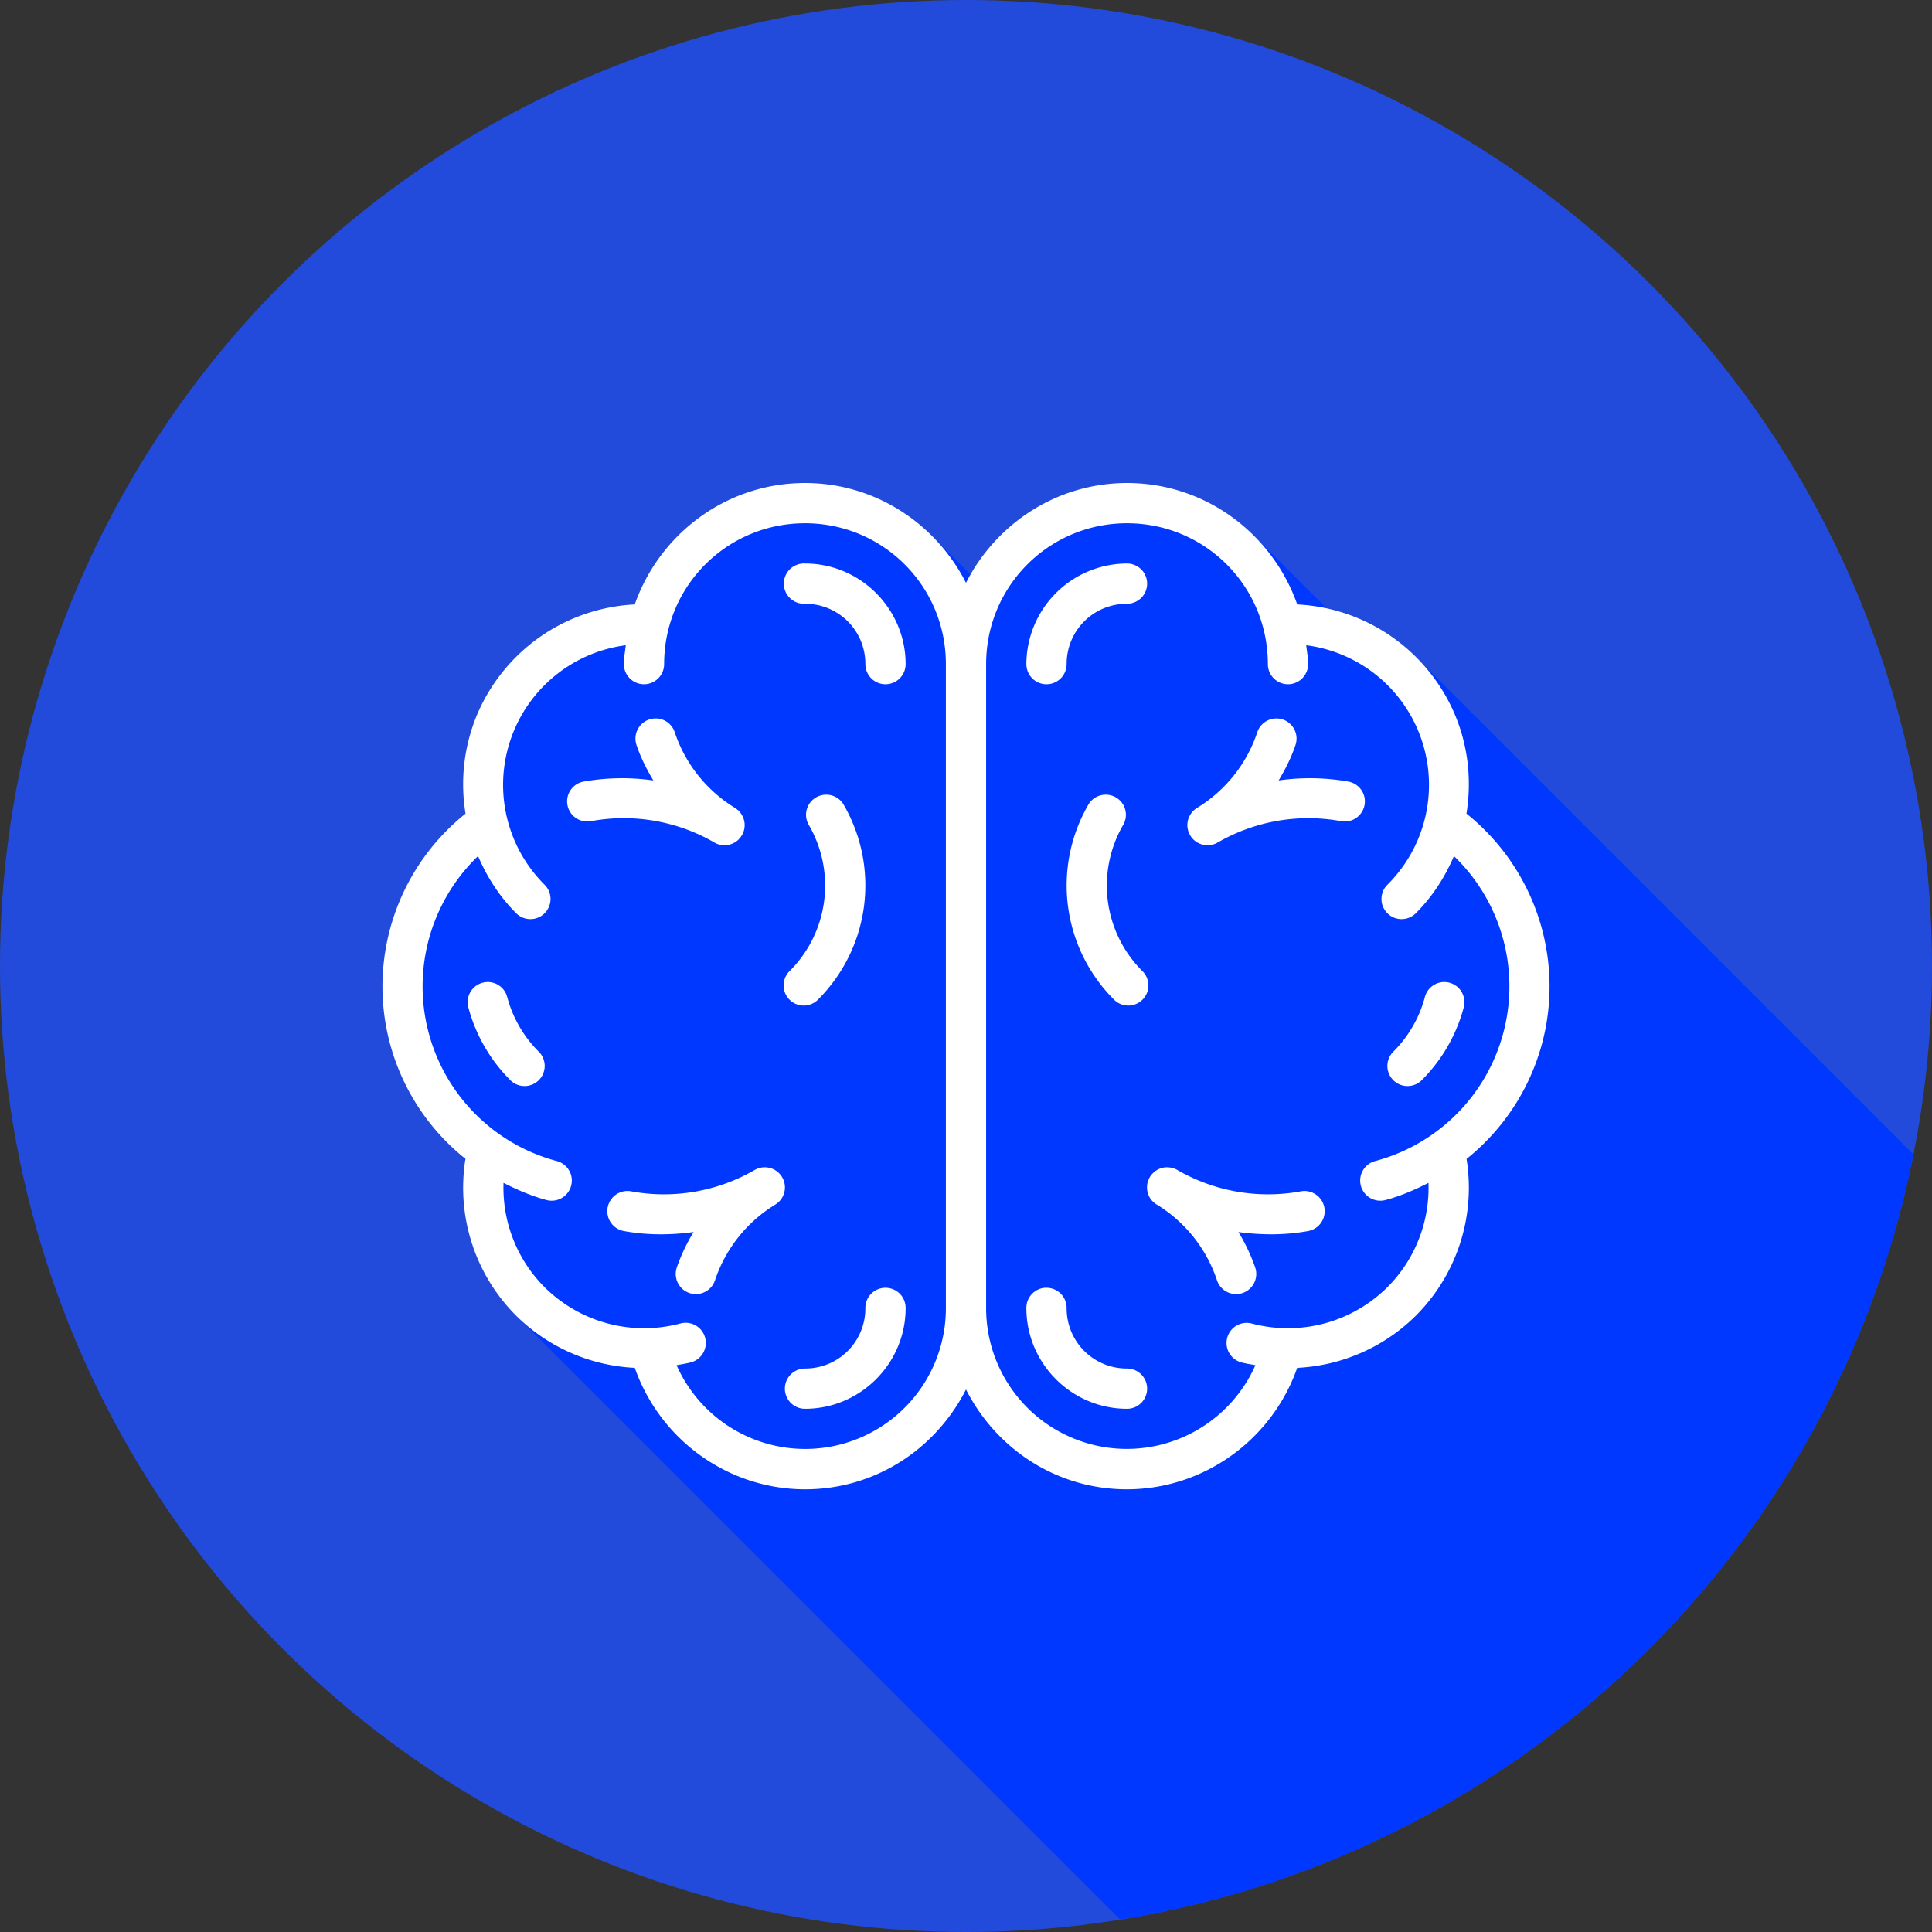
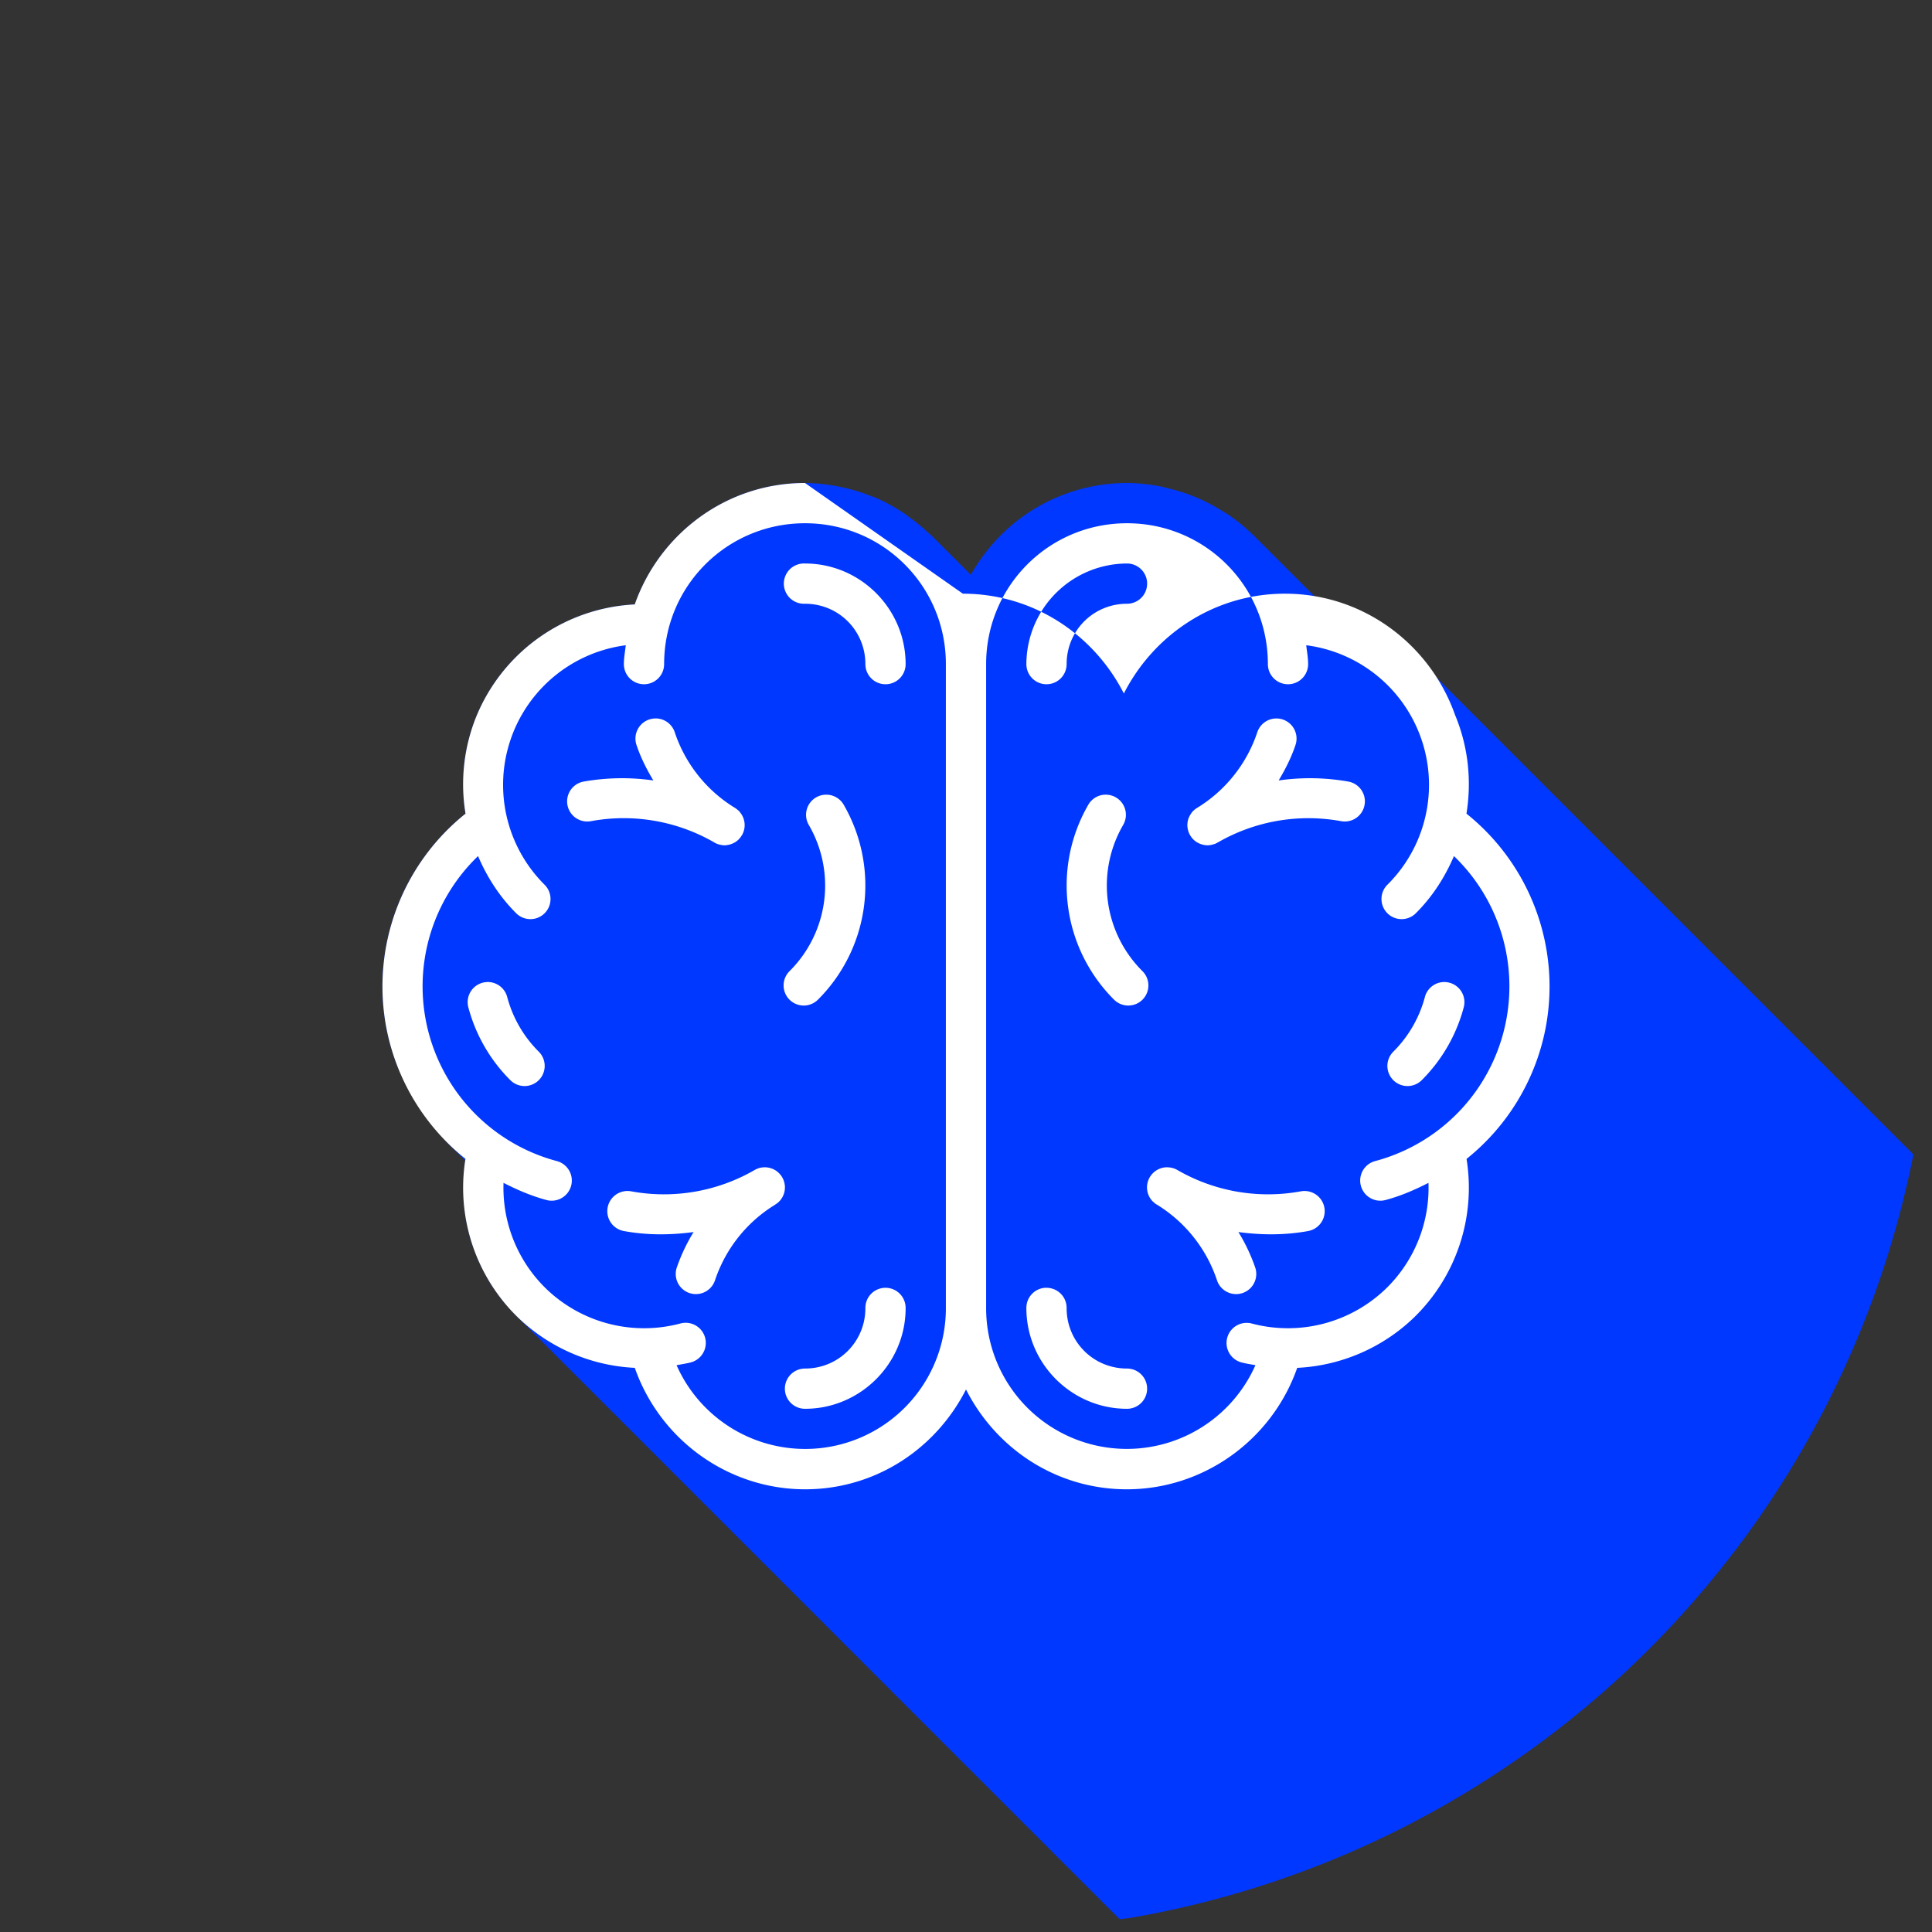
<svg xmlns="http://www.w3.org/2000/svg" viewBox="0 0 48 48" id="Brain">
  <rect x="0" y="0" width="48" height="48" fill="#333333" stroke="none" />
  <g transform="translate(0 -1004.362)" fill="#000000" class="color000000 svgShape">
-     <circle cx="24" cy="1028.362" r="24" fill="#234bdb" class="color239fdb svgShape" />
    <path style="line-height:normal;text-indent:0;text-align:start;text-decoration-line:none;text-decoration-style:solid;text-decoration-color:#000;text-transform:none;block-progression:tb;isolation:auto;mix-blend-mode:normal" fill="#0038ff" fill-rule="evenodd" d="M27.818 47.682a24 24 0 0 0 .262-.032 24 24 0 0 0 2.34-.525 24 24 0 0 0 2.277-.756 24 24 0 0 0 2.19-.98 24 24 0 0 0 2.08-1.194 24 24 0 0 0 1.951-1.394 24 24 0 0 0 1.803-1.584 24 24 0 0 0 1.634-1.756 24 24 0 0 0 1.454-1.91 24 24 0 0 0 1.254-2.045 24 24 0 0 0 1.042-2.16 24 24 0 0 0 .823-2.254 24 24 0 0 0 .593-2.324 24 24 0 0 0 .014-.09L35.19 16.332c-.015-.015-.033-.026-.048-.041a4.486 4.486 0 0 0-.577-.48l-.005-.004c-.01-.007-.022-.011-.032-.018-.193-.13-.399-.242-.611-.342-.064-.03-.128-.055-.193-.082a4.505 4.505 0 0 0-.53-.181c-.07-.02-.14-.04-.213-.057l-.013-.004-1.81-1.81c-.004-.003-.008-.005-.01-.008a4.51 4.51 0 0 0-.61-.504c-.053-.037-.11-.067-.166-.102a4.442 4.442 0 0 0-.766-.388 4.4 4.4 0 0 0-.54-.168c-.082-.02-.16-.044-.243-.059A4.438 4.438 0 0 0 28 12a4.44 4.44 0 0 0-2.87 1.053 4.577 4.577 0 0 0-1.01 1.226l-.968-.966c-.03-.03-.066-.053-.097-.083a4.525 4.525 0 0 0-.453-.373c-.056-.04-.107-.083-.165-.12a4.458 4.458 0 0 0-.666-.364c-.043-.02-.09-.033-.134-.05a4.38 4.38 0 0 0-.625-.196c-.069-.016-.136-.032-.205-.045A4.424 4.424 0 0 0 20 12c-1.958 0-3.614 1.267-4.23 3.018a4.496 4.496 0 0 0-3.922 2.75 4.485 4.485 0 0 0-.282 2.447 5.497 5.497 0 0 0-1.962 5.348c.059.302.147.592.253.875.034.09.08.173.118.261.082.188.171.371.273.547.056.097.116.189.178.281a5.486 5.486 0 0 0 .562.717c.043.046.079.098.123.143l.45.449c-.006.036-.006.072-.01.107-.017.13-.034.26-.04.391 0 .02.003.039.003.059-.004.16-.003.318.01.476.003.048.014.095.019.143.015.132.03.266.057.396l.011.047c.033.153.071.303.12.451.026.082.06.16.091.24.034.086.065.173.104.256.033.071.073.138.11.207.046.089.089.179.142.264.047.076.102.147.154.22.05.071.097.142.15.21.065.08.137.157.207.234.044.048.083.099.13.145l.064.064 14.935 14.936z" color="#000" font-family="sans-serif" font-weight="400" transform="translate(0 1004.362)" class="color0b5ecd svgShape" />
-     <path style="line-height:normal;text-indent:0;text-align:start;text-decoration-line:none;text-decoration-style:solid;text-decoration-color:#000;text-transform:none;block-progression:tb;isolation:auto;mix-blend-mode:normal" fill="#ffffff" fill-rule="evenodd" d="M11.5 3.969c-1.958 0-3.614 1.266-4.23 3.017a4.497 4.497 0 0 0-3.922 2.75 4.485 4.485 0 0 0-.282 2.448 5.498 5.498 0 0 0-1.962 5.347 5.498 5.498 0 0 0 1.96 3.23 4.495 4.495 0 0 0 1.319 3.954 4.496 4.496 0 0 0 2.888 1.238c.7 1.99 2.696 3.258 4.817 2.979 1.515-.2 2.758-1.153 3.412-2.442.654 1.29 1.897 2.242 3.412 2.442 2.12.279 4.118-.99 4.817-2.979a4.496 4.496 0 0 0 2.888-1.238 4.495 4.495 0 0 0 1.319-3.953 5.498 5.498 0 0 0 1.96-3.23 5.498 5.498 0 0 0-1.962-5.348c.13-.811.048-1.657-.282-2.448a4.497 4.497 0 0 0-3.922-2.75c-.616-1.75-2.272-3.017-4.23-3.017-1.75 0-3.256 1.016-4 2.48-.744-1.464-2.25-2.48-4-2.48Zm0 1c1.939 0 3.5 1.56 3.5 3.5a.5.5 0 0 0 0 .033v15.967a3.495 3.495 0 0 1-6.691 1.418c.118-.022.237-.04.355-.07a.5.5 0 0 0-.258-.967 3.507 3.507 0 0 1-3.33-.856 3.494 3.494 0 0 1-1.066-2.637c.338.173.69.325 1.066.426a.5.5 0 0 0 .26-.967 4.492 4.492 0 0 1-1.959-7.578c.221.517.529 1.002.941 1.414a.5.5 0 1 0 .707-.707A3.499 3.499 0 0 1 7.047 8C7.03 8.156 7 8.308 7 8.469a.5.5 0 1 0 1 0c0-1.94 1.561-3.5 3.5-3.5zm8 0c1.939 0 3.5 1.56 3.5 3.5a.5.5 0 1 0 1 0c0-.16-.03-.313-.047-.469a3.497 3.497 0 0 1 2.022 5.945.5.5 0 1 0 .707.707c.412-.412.72-.897.941-1.414a4.492 4.492 0 0 1-1.959 7.578.5.5 0 0 0 .26.967c.376-.1.728-.253 1.066-.426a3.494 3.494 0 0 1-1.066 2.637 3.507 3.507 0 0 1-3.33.856.5.5 0 0 0-.258.966c.118.032.237.049.355.07A3.495 3.495 0 0 1 16 24.469v-16c0-1.938 1.561-3.5 3.5-3.5zm-8.05 1a.5.5 0 0 0 .05 1c.834 0 1.5.665 1.5 1.5a.5.5 0 1 0 1 0c0-1.375-1.125-2.5-2.5-2.5a.5.5 0 0 0-.05 0zm8.05 0a2.508 2.508 0 0 0-2.5 2.5.5.5 0 1 0 1 0c0-.835.666-1.5 1.5-1.5a.5.5 0 1 0 0-1zM7.793 9.819a.5.5 0 0 0-.479.66c.104.312.252.602.418.88A5.497 5.497 0 0 0 6 11.387a.5.5 0 0 0 .18.984 4.501 4.501 0 0 1 3.064.527.5.5 0 0 0 .027.016.5.5 0 0 0 .01.004.5.5 0 0 0 .028.014.5.5 0 0 0 .011.004.5.5 0 0 0 .041.013.5.5 0 0 0 .008.002.5.5 0 0 0 .035.008.5.5 0 0 0 .063.01.5.5 0 0 0 .183-.024.5.5 0 0 0 .014-.004.5.5 0 0 0 .078-.035.5.5 0 0 0 .012-.006.5.5 0 0 0 .07-.05.5.5 0 0 0 .012-.01.5.5 0 0 0 .025-.026.5.5 0 0 0 .01-.01.5.5 0 0 0 .05-.068.5.5 0 0 0 .009-.011.5.5 0 0 0 .017-.032.5.5 0 0 0 .006-.011.5.5 0 0 0 .03-.082.5.5 0 0 0 .003-.012.5.5 0 0 0 .008-.037.5.5 0 0 0 .002-.014.5.5 0 0 0 .004-.086.5.5 0 0 0 0-.014.5.5 0 0 0-.004-.037.5.5 0 0 0-.002-.011.5.5 0 0 0-.04-.131.5.5 0 0 0-.007-.012.5.5 0 0 0-.017-.033.5.5 0 0 0-.006-.01.5.5 0 0 0-.022-.031.5.5 0 0 0-.007-.01.5.5 0 0 0-.024-.03.5.5 0 0 0-.008-.01.5.5 0 0 0-.027-.025.5.5 0 0 0-.01-.007.5.5 0 0 0-.03-.024.5.5 0 0 0-.009-.008.5.5 0 0 0-.031-.02 3.497 3.497 0 0 1-1.492-1.876.5.5 0 0 0-.471-.344Zm15.414 0a.5.5 0 0 0-.47.343 3.497 3.497 0 0 1-1.493 1.877.5.5 0 0 0-.014.01.5.5 0 0 0-.017.01.5.5 0 0 0-.01.007.5.5 0 0 0-.03.024.5.5 0 0 0-.017.016.5.5 0 0 0-.02.017.5.5 0 0 0-.007.01.5.5 0 0 0-.024.03.5.5 0 0 0-.02.027.5.5 0 0 0-.01.02.5.5 0 0 0-.016.024.5.5 0 0 0-.008.018.5.5 0 0 0-.006.01.5.5 0 0 0-.04.133.5.5 0 0 0-.001.02.5.5 0 0 0-.004.023.5.5 0 0 0 0 .013.5.5 0 0 0 .006.094.5.5 0 0 0 .004.02.5.5 0 0 0 .004.023.5.5 0 0 0 .004.012.5.5 0 0 0 .033.09.5.5 0 0 0 .01.015.5.5 0 0 0 .01.02.5.5 0 0 0 .007.011.5.5 0 0 0 .051.069.5.5 0 0 0 .01.01.5.5 0 0 0 .025.025.5.5 0 0 0 .012.01.5.5 0 0 0 .07.05.5.5 0 0 0 .012.006.5.5 0 0 0 .094.04.5.5 0 0 0 .181.023.5.5 0 0 0 .063-.01.5.5 0 0 0 .035-.008.5.5 0 0 0 .014-.004.5.5 0 0 0 .035-.011.5.5 0 0 0 .012-.004.5.5 0 0 0 .033-.016.5.5 0 0 0 .011-.006.5.5 0 0 0 .02-.012l.008-.003a.5.5 0 0 0 .004-.002 4.5 4.5 0 0 1 3.052-.522.5.5 0 1 0 .18-.984 5.497 5.497 0 0 0-1.732-.028c.166-.278.314-.568.418-.88a.5.5 0 0 0-.479-.66Zm-11.2 1.894a.5.5 0 0 0-.41.756 2.998 2.998 0 0 1-.476 3.623.5.5 0 1 0 .707.707 4.007 4.007 0 0 0 .637-4.83.5.5 0 0 0-.457-.256zm6.934 0a.5.5 0 0 0-.406.256 4.007 4.007 0 0 0 .637 4.83.5.5 0 1 0 .707-.707 2.998 2.998 0 0 1-.477-3.623.5.5 0 0 0-.41-.756.5.5 0 0 0-.05 0zM3.63 16.367a.5.5 0 0 0-.05.002.5.5 0 0 0-.442.635 4.006 4.006 0 0 0 1.035 1.795.5.5 0 1 0 .707-.707 3.004 3.004 0 0 1-.777-1.346.5.5 0 0 0-.473-.379Zm23.742 0a.5.5 0 0 0-.473.38 3.004 3.004 0 0 1-.777 1.345.5.5 0 1 0 .707.707 4.006 4.006 0 0 0 1.035-1.795.5.5 0 0 0-.441-.635.5.5 0 0 0-.05-.002zM10.504 20.97a.5.5 0 0 0-.135.017.5.5 0 0 0-.002 0 .5.5 0 0 0-.012.004.5.5 0 0 0-.035.012.5.5 0 0 0-.072.035.5.5 0 0 0-.004.002 4.501 4.501 0 0 1-3.064.527.501.501 0 0 0-.18.987c.577.106 1.16.102 1.732.025a4.49 4.49 0 0 0-.418.883.5.5 0 1 0 .95.316c.259-.777.783-1.44 1.48-1.87a.5.5 0 0 0 .008-.007c.001 0 .003 0 .004-.002a.5.5 0 0 0 .031-.02.5.5 0 0 0 .01-.007.5.5 0 0 0 .03-.023.5.5 0 0 0 .009-.008.5.5 0 0 0 .027-.026.5.5 0 0 0 .002-.002.5.5 0 0 0-.361-.843zm9.97 0a.5.5 0 0 0-.34.843.5.5 0 0 1 .003.002.5.5 0 0 0 .01.008.5.5 0 0 0 .056.05.5.5 0 0 0 .045.028 3.502 3.502 0 0 1 1.488 1.877.5.5 0 1 0 .95-.316 4.49 4.49 0 0 0-.418-.883c.572.077 1.155.08 1.732-.025a.501.501 0 0 0-.18-.987 4.501 4.501 0 0 1-3.064-.527.5.5 0 0 0-.004-.002.5.5 0 0 0-.072-.035.5.5 0 0 0-.035-.012.5.5 0 0 0-.014-.004.5.5 0 0 1-.002 0 .5.5 0 0 0-.096-.015.5.5 0 0 0-.058-.002zm-6.982 2.994a.5.5 0 0 0-.492.506c0 .834-.666 1.5-1.5 1.5a.5.5 0 1 0 0 1c1.375 0 2.5-1.125 2.5-2.5a.5.5 0 0 0-.508-.506zm3.967 0a.5.5 0 0 0-.459.506c0 1.375 1.125 2.5 2.5 2.5a.5.5 0 1 0 0-1c-.834 0-1.5-.666-1.5-1.5a.5.5 0 0 0-.492-.506.5.5 0 0 0-.049 0z" color="#000" font-family="sans-serif" font-weight="400" overflow="visible" transform="translate(8.5 1012.393)" class="colorffffff svgShape" />
+     <path style="line-height:normal;text-indent:0;text-align:start;text-decoration-line:none;text-decoration-style:solid;text-decoration-color:#000;text-transform:none;block-progression:tb;isolation:auto;mix-blend-mode:normal" fill="#ffffff" fill-rule="evenodd" d="M11.5 3.969c-1.958 0-3.614 1.266-4.23 3.017a4.497 4.497 0 0 0-3.922 2.75 4.485 4.485 0 0 0-.282 2.448 5.498 5.498 0 0 0-1.962 5.347 5.498 5.498 0 0 0 1.96 3.23 4.495 4.495 0 0 0 1.319 3.954 4.496 4.496 0 0 0 2.888 1.238c.7 1.99 2.696 3.258 4.817 2.979 1.515-.2 2.758-1.153 3.412-2.442.654 1.29 1.897 2.242 3.412 2.442 2.12.279 4.118-.99 4.817-2.979a4.496 4.496 0 0 0 2.888-1.238 4.495 4.495 0 0 0 1.319-3.953 5.498 5.498 0 0 0 1.96-3.23 5.498 5.498 0 0 0-1.962-5.348c.13-.811.048-1.657-.282-2.448c-.616-1.75-2.272-3.017-4.23-3.017-1.75 0-3.256 1.016-4 2.48-.744-1.464-2.25-2.48-4-2.48Zm0 1c1.939 0 3.5 1.56 3.5 3.5a.5.5 0 0 0 0 .033v15.967a3.495 3.495 0 0 1-6.691 1.418c.118-.022.237-.04.355-.07a.5.5 0 0 0-.258-.967 3.507 3.507 0 0 1-3.33-.856 3.494 3.494 0 0 1-1.066-2.637c.338.173.69.325 1.066.426a.5.5 0 0 0 .26-.967 4.492 4.492 0 0 1-1.959-7.578c.221.517.529 1.002.941 1.414a.5.5 0 1 0 .707-.707A3.499 3.499 0 0 1 7.047 8C7.03 8.156 7 8.308 7 8.469a.5.5 0 1 0 1 0c0-1.94 1.561-3.5 3.5-3.5zm8 0c1.939 0 3.5 1.56 3.5 3.5a.5.5 0 1 0 1 0c0-.16-.03-.313-.047-.469a3.497 3.497 0 0 1 2.022 5.945.5.5 0 1 0 .707.707c.412-.412.72-.897.941-1.414a4.492 4.492 0 0 1-1.959 7.578.5.5 0 0 0 .26.967c.376-.1.728-.253 1.066-.426a3.494 3.494 0 0 1-1.066 2.637 3.507 3.507 0 0 1-3.33.856.5.5 0 0 0-.258.966c.118.032.237.049.355.07A3.495 3.495 0 0 1 16 24.469v-16c0-1.938 1.561-3.5 3.5-3.5zm-8.05 1a.5.5 0 0 0 .05 1c.834 0 1.5.665 1.5 1.5a.5.5 0 1 0 1 0c0-1.375-1.125-2.5-2.5-2.5a.5.5 0 0 0-.05 0zm8.05 0a2.508 2.508 0 0 0-2.5 2.5.5.5 0 1 0 1 0c0-.835.666-1.5 1.5-1.5a.5.5 0 1 0 0-1zM7.793 9.819a.5.5 0 0 0-.479.66c.104.312.252.602.418.88A5.497 5.497 0 0 0 6 11.387a.5.5 0 0 0 .18.984 4.501 4.501 0 0 1 3.064.527.5.5 0 0 0 .027.016.5.5 0 0 0 .01.004.5.5 0 0 0 .028.014.5.5 0 0 0 .011.004.5.5 0 0 0 .041.013.5.5 0 0 0 .008.002.5.5 0 0 0 .035.008.5.5 0 0 0 .063.01.5.5 0 0 0 .183-.024.5.5 0 0 0 .014-.004.5.5 0 0 0 .078-.035.5.5 0 0 0 .012-.006.5.5 0 0 0 .07-.05.5.5 0 0 0 .012-.01.5.5 0 0 0 .025-.026.5.5 0 0 0 .01-.01.5.5 0 0 0 .05-.068.5.5 0 0 0 .009-.011.5.5 0 0 0 .017-.032.5.5 0 0 0 .006-.011.5.5 0 0 0 .03-.082.5.5 0 0 0 .003-.012.5.5 0 0 0 .008-.037.5.5 0 0 0 .002-.014.5.5 0 0 0 .004-.086.5.5 0 0 0 0-.014.5.5 0 0 0-.004-.037.5.5 0 0 0-.002-.011.5.5 0 0 0-.04-.131.5.5 0 0 0-.007-.012.5.5 0 0 0-.017-.033.5.5 0 0 0-.006-.01.5.5 0 0 0-.022-.031.5.5 0 0 0-.007-.01.5.5 0 0 0-.024-.03.5.5 0 0 0-.008-.01.5.5 0 0 0-.027-.025.5.5 0 0 0-.01-.007.5.5 0 0 0-.03-.024.5.5 0 0 0-.009-.008.5.5 0 0 0-.031-.02 3.497 3.497 0 0 1-1.492-1.876.5.5 0 0 0-.471-.344Zm15.414 0a.5.5 0 0 0-.47.343 3.497 3.497 0 0 1-1.493 1.877.5.5 0 0 0-.014.01.5.5 0 0 0-.017.01.5.5 0 0 0-.01.007.5.5 0 0 0-.03.024.5.5 0 0 0-.017.016.5.5 0 0 0-.02.017.5.5 0 0 0-.007.01.5.5 0 0 0-.024.03.5.5 0 0 0-.02.027.5.5 0 0 0-.01.02.5.5 0 0 0-.016.024.5.5 0 0 0-.008.018.5.5 0 0 0-.006.01.5.5 0 0 0-.04.133.5.5 0 0 0-.001.02.5.5 0 0 0-.004.023.5.5 0 0 0 0 .013.5.5 0 0 0 .006.094.5.5 0 0 0 .004.02.5.5 0 0 0 .004.023.5.5 0 0 0 .004.012.5.5 0 0 0 .033.09.5.5 0 0 0 .01.015.5.5 0 0 0 .01.02.5.5 0 0 0 .007.011.5.5 0 0 0 .051.069.5.5 0 0 0 .01.01.5.5 0 0 0 .025.025.5.5 0 0 0 .012.01.5.5 0 0 0 .07.05.5.5 0 0 0 .012.006.5.5 0 0 0 .094.04.5.5 0 0 0 .181.023.5.5 0 0 0 .063-.01.5.5 0 0 0 .035-.008.5.5 0 0 0 .014-.004.5.5 0 0 0 .035-.011.5.5 0 0 0 .012-.004.5.5 0 0 0 .033-.016.5.5 0 0 0 .011-.006.5.5 0 0 0 .02-.012l.008-.003a.5.5 0 0 0 .004-.002 4.5 4.5 0 0 1 3.052-.522.5.5 0 1 0 .18-.984 5.497 5.497 0 0 0-1.732-.028c.166-.278.314-.568.418-.88a.5.5 0 0 0-.479-.66Zm-11.2 1.894a.5.5 0 0 0-.41.756 2.998 2.998 0 0 1-.476 3.623.5.5 0 1 0 .707.707 4.007 4.007 0 0 0 .637-4.83.5.5 0 0 0-.457-.256zm6.934 0a.5.5 0 0 0-.406.256 4.007 4.007 0 0 0 .637 4.83.5.5 0 1 0 .707-.707 2.998 2.998 0 0 1-.477-3.623.5.5 0 0 0-.41-.756.5.5 0 0 0-.05 0zM3.63 16.367a.5.5 0 0 0-.05.002.5.5 0 0 0-.442.635 4.006 4.006 0 0 0 1.035 1.795.5.5 0 1 0 .707-.707 3.004 3.004 0 0 1-.777-1.346.5.5 0 0 0-.473-.379Zm23.742 0a.5.5 0 0 0-.473.38 3.004 3.004 0 0 1-.777 1.345.5.5 0 1 0 .707.707 4.006 4.006 0 0 0 1.035-1.795.5.5 0 0 0-.441-.635.5.5 0 0 0-.05-.002zM10.504 20.97a.5.5 0 0 0-.135.017.5.5 0 0 0-.002 0 .5.5 0 0 0-.012.004.5.5 0 0 0-.035.012.5.5 0 0 0-.072.035.5.5 0 0 0-.004.002 4.501 4.501 0 0 1-3.064.527.501.501 0 0 0-.18.987c.577.106 1.16.102 1.732.025a4.49 4.49 0 0 0-.418.883.5.5 0 1 0 .95.316c.259-.777.783-1.44 1.48-1.87a.5.5 0 0 0 .008-.007c.001 0 .003 0 .004-.002a.5.5 0 0 0 .031-.02.5.5 0 0 0 .01-.007.5.5 0 0 0 .03-.023.5.5 0 0 0 .009-.008.5.5 0 0 0 .027-.026.5.5 0 0 0 .002-.002.5.5 0 0 0-.361-.843zm9.97 0a.5.5 0 0 0-.34.843.5.5 0 0 1 .003.002.5.5 0 0 0 .01.008.5.5 0 0 0 .056.05.5.5 0 0 0 .045.028 3.502 3.502 0 0 1 1.488 1.877.5.5 0 1 0 .95-.316 4.49 4.49 0 0 0-.418-.883c.572.077 1.155.08 1.732-.025a.501.501 0 0 0-.18-.987 4.501 4.501 0 0 1-3.064-.527.5.5 0 0 0-.004-.002.5.5 0 0 0-.072-.035.5.5 0 0 0-.035-.012.5.5 0 0 0-.014-.004.5.5 0 0 1-.002 0 .5.5 0 0 0-.096-.015.5.5 0 0 0-.058-.002zm-6.982 2.994a.5.5 0 0 0-.492.506c0 .834-.666 1.5-1.5 1.5a.5.5 0 1 0 0 1c1.375 0 2.5-1.125 2.5-2.5a.5.5 0 0 0-.508-.506zm3.967 0a.5.5 0 0 0-.459.506c0 1.375 1.125 2.5 2.5 2.5a.5.5 0 1 0 0-1c-.834 0-1.5-.666-1.5-1.5a.5.5 0 0 0-.492-.506.5.5 0 0 0-.049 0z" color="#000" font-family="sans-serif" font-weight="400" overflow="visible" transform="translate(8.5 1012.393)" class="colorffffff svgShape" />
  </g>
</svg>